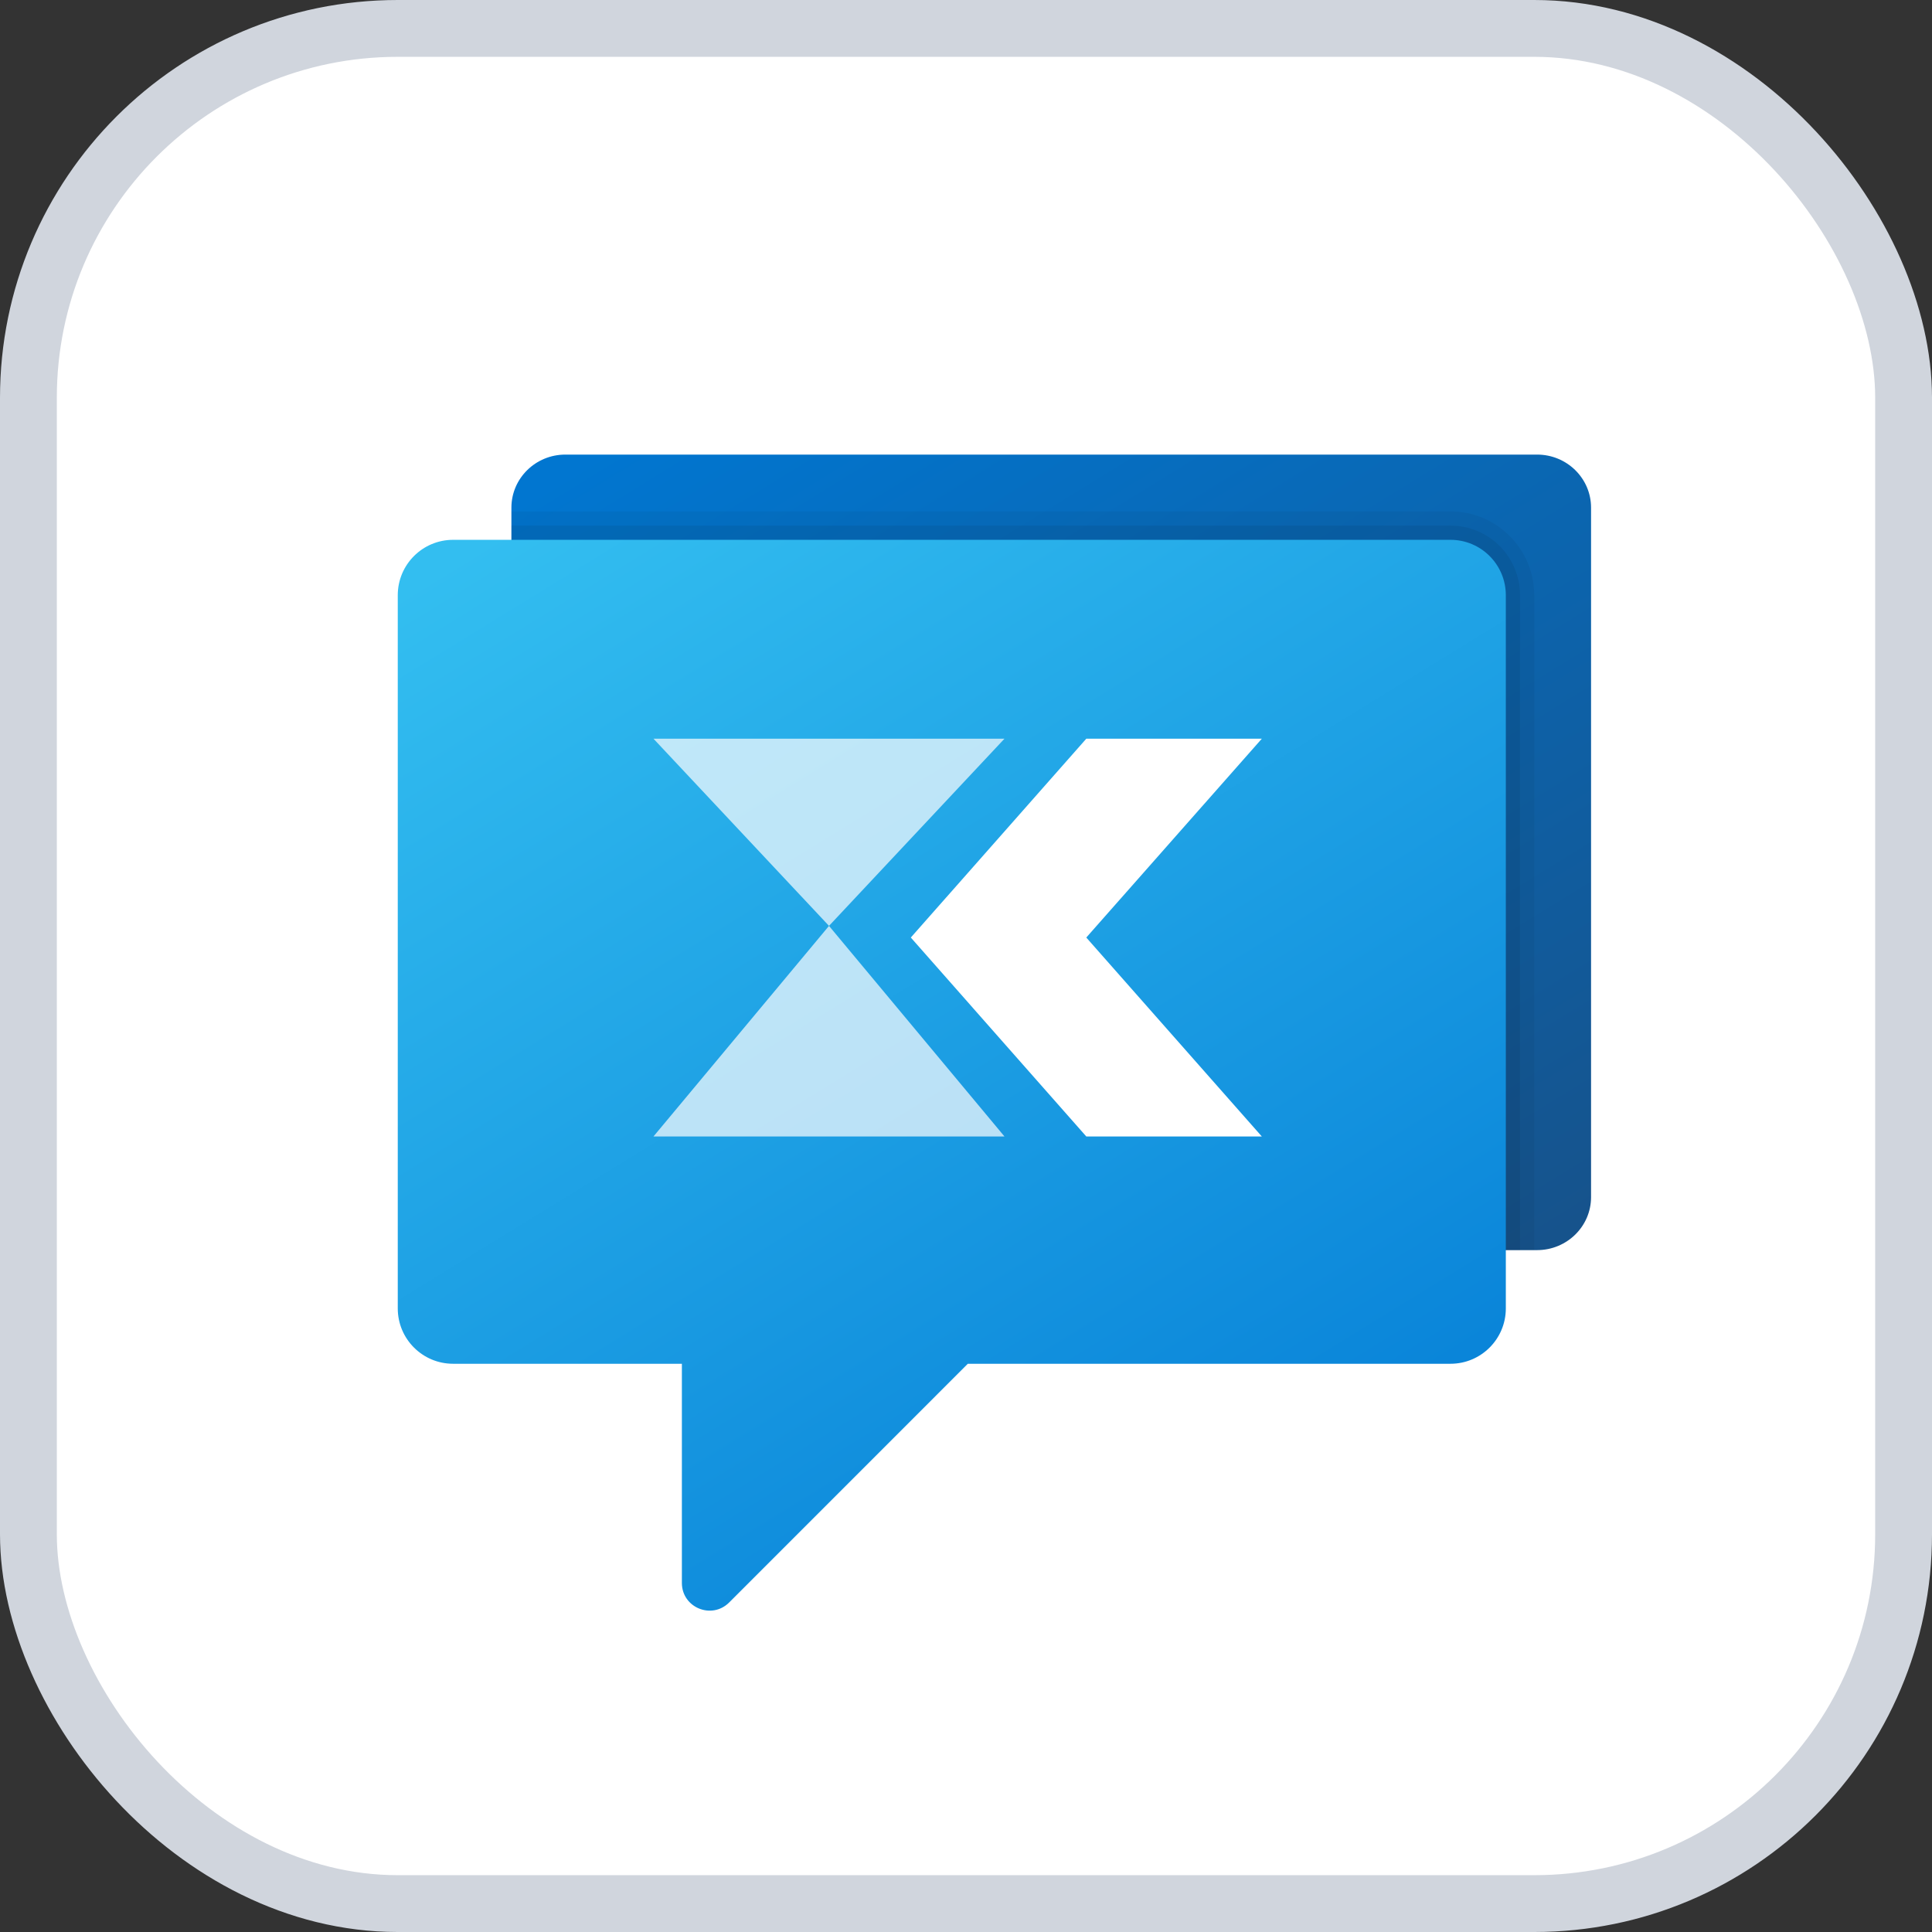
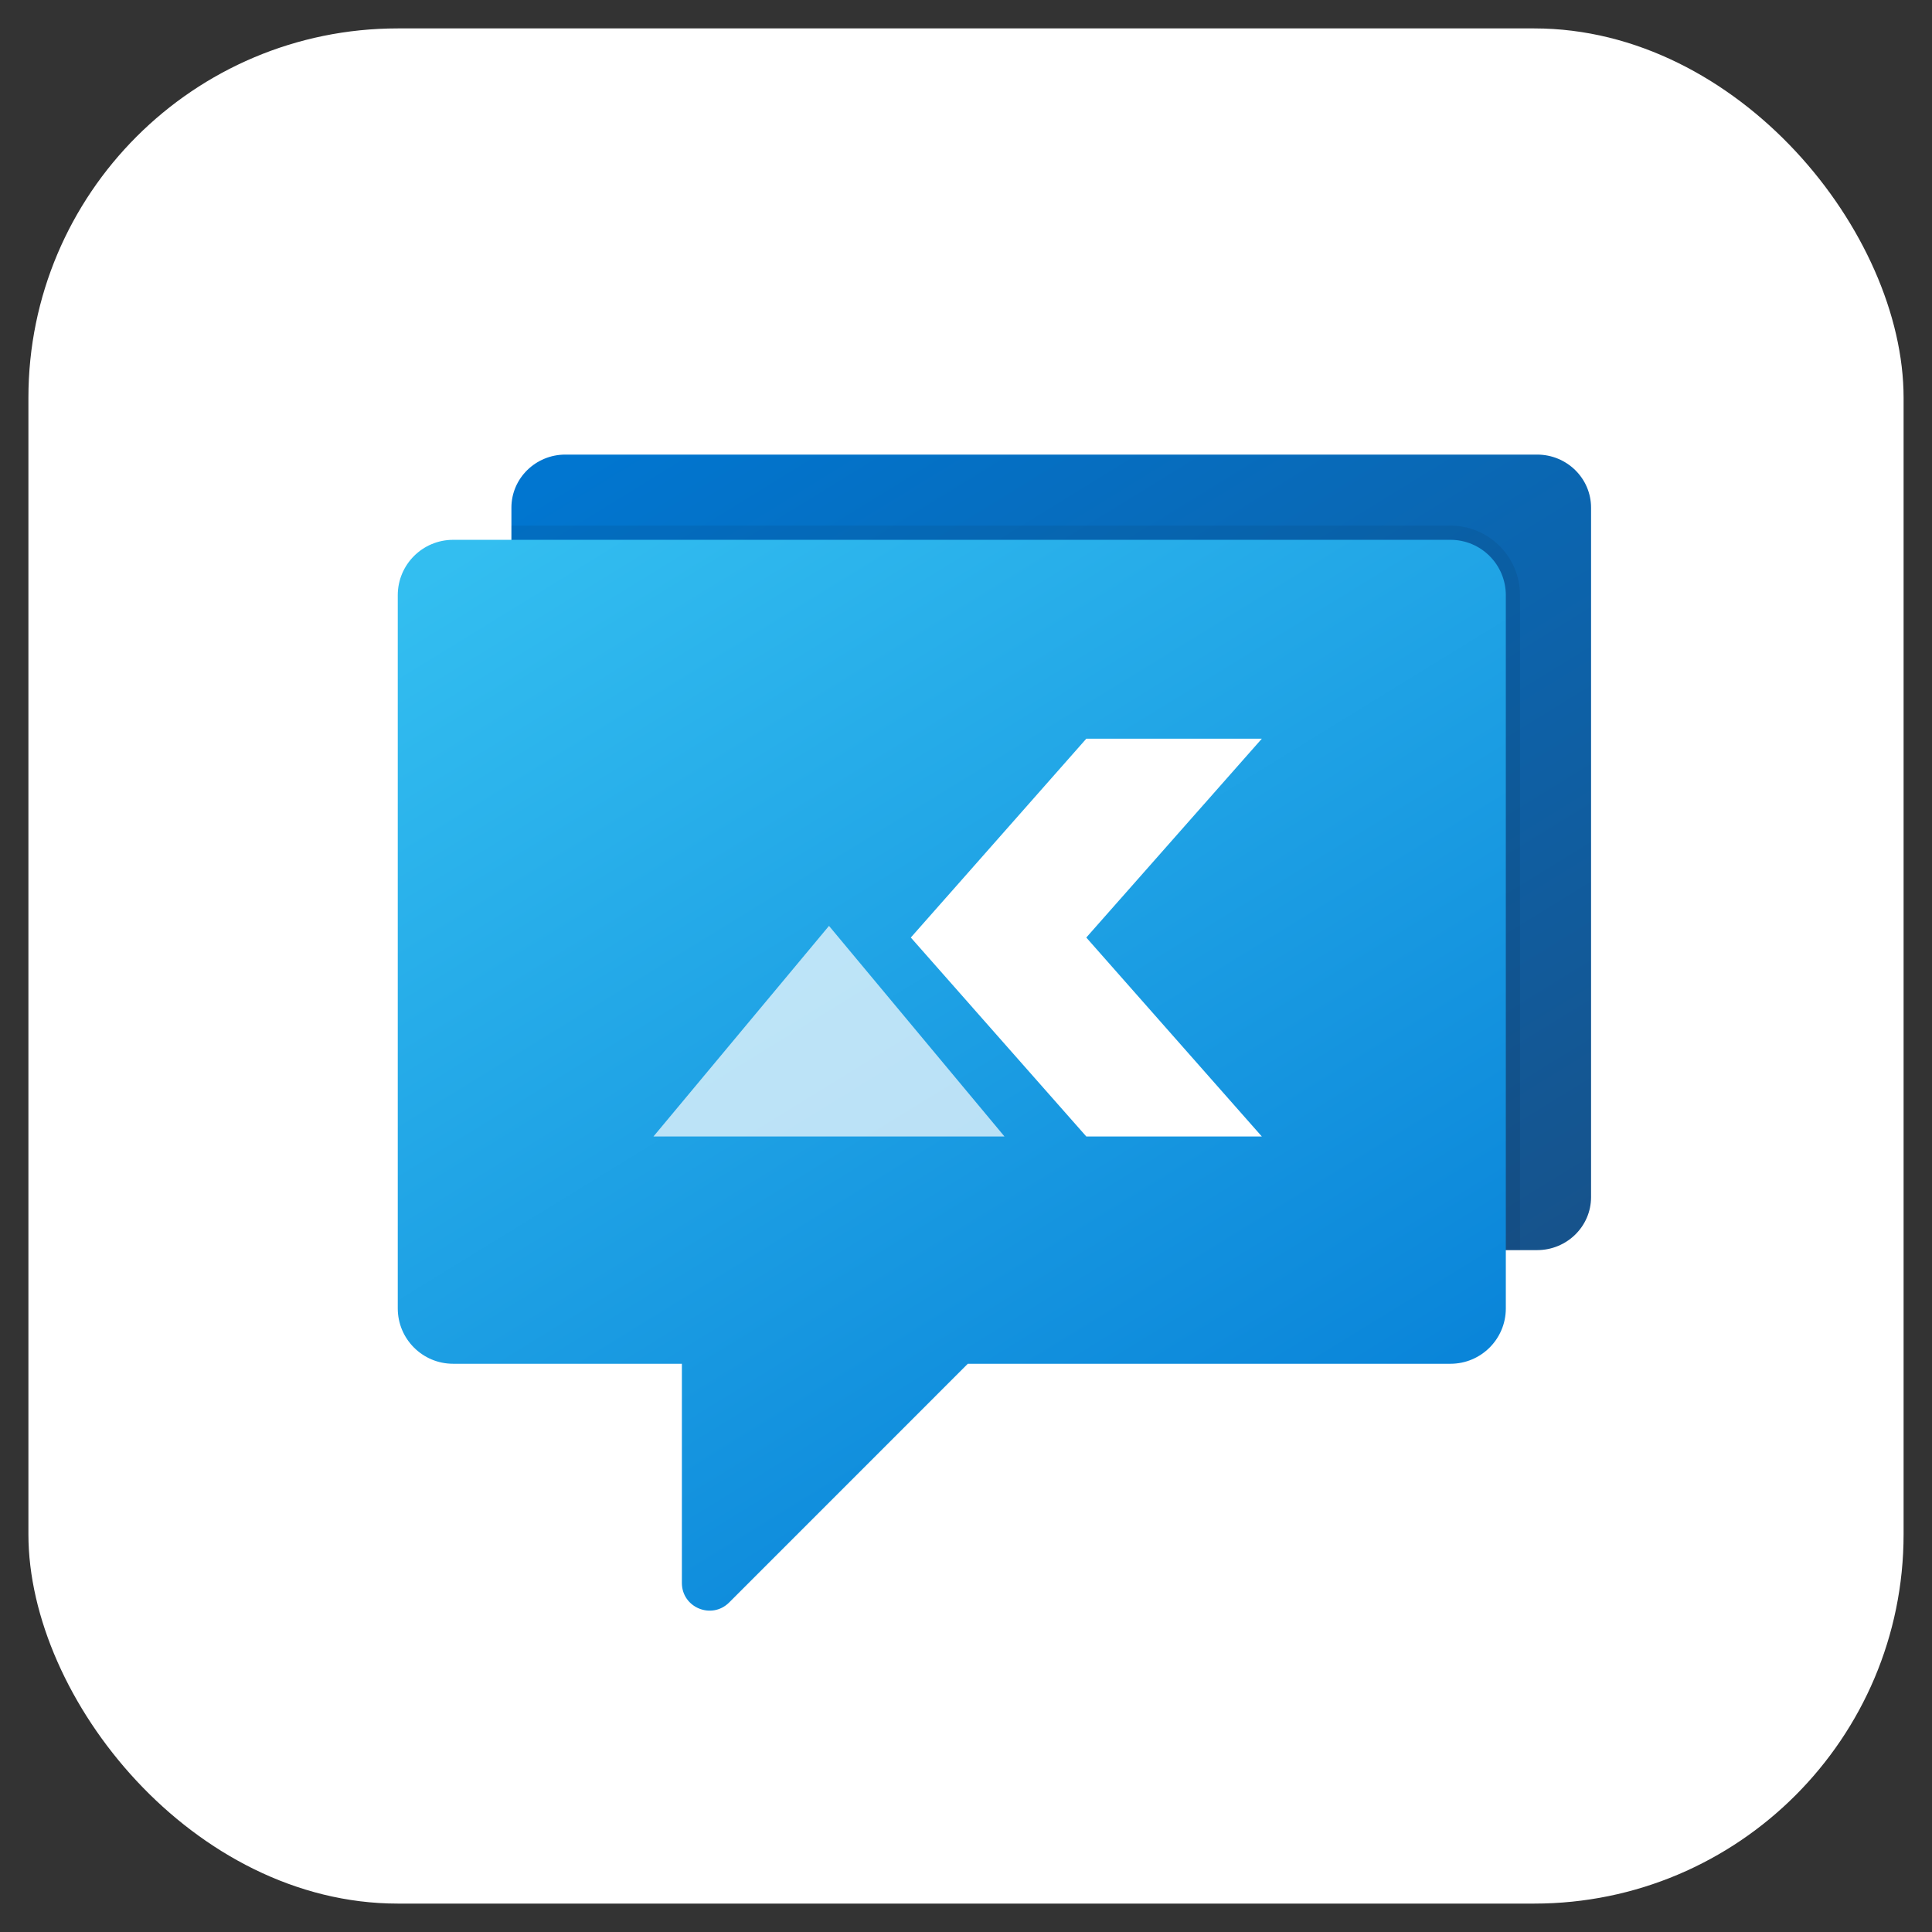
<svg xmlns="http://www.w3.org/2000/svg" width="34" height="34" viewBox="0 0 34 34" fill="none">
  <rect x="0" y="0" width="34" height="34" fill="#333333" stroke="none" />
  <rect x="0.5" y="0.5" width="33" height="33" rx="6.5" fill="white" />
  <path d="M27.05 8H9.95C9.425 8 9 8.418 9 8.934V21.067C9 21.582 9.425 22 9.95 22H27.05C27.575 22 28 21.582 28 21.067V8.934C28 8.418 27.575 8 27.05 8Z" fill="url(#paint0_linear_378_8)" />
-   <path opacity="0.05" d="M27 22V10.474C27 9.661 26.338 9 25.526 9H9V22H27Z" fill="black" />
  <path opacity="0.07" d="M26.75 22V10.474C26.75 9.799 26.201 9.25 25.526 9.25H9V22H26.75Z" fill="black" />
  <path d="M25.526 9.5H7.974C7.436 9.5 7 9.936 7 10.475V23.026C7 23.564 7.436 24 7.974 24H12V27.857C12 28.291 12.524 28.508 12.832 28.201L17.032 24H25.526C26.064 24 26.5 23.564 26.5 23.026V10.475C26.5 9.936 26.064 9.5 25.526 9.5Z" fill="url(#paint1_linear_378_8)" />
-   <path opacity="0.7" d="M11.5 13L14.589 16.294L17.677 13H11.5Z" fill="white" />
  <path opacity="0.7" d="M17.677 20L14.589 16.294L11.5 20H17.677Z" fill="white" />
  <path d="M22.206 13H19.117L17.573 14.75L16.029 16.499L17.573 18.25L19.117 20H22.206L19.117 16.499L22.206 13Z" fill="white" />
-   <rect x="0.5" y="0.5" width="33" height="33" rx="6.5" stroke="#D0D5DD" />
  <defs>
    <linearGradient id="paint0_linear_378_8" x1="13.178" y1="6.341" x2="23.947" y2="23.862" gradientUnits="userSpaceOnUse">
      <stop stop-color="#0176D0" />
      <stop offset="1" stop-color="#16538C" />
    </linearGradient>
    <linearGradient id="paint1_linear_378_8" x1="11.261" y1="7.819" x2="22.368" y2="25.89" gradientUnits="userSpaceOnUse">
      <stop stop-color="#33BEF0" />
      <stop offset="1" stop-color="#0A85D9" />
    </linearGradient>
  </defs>
</svg>